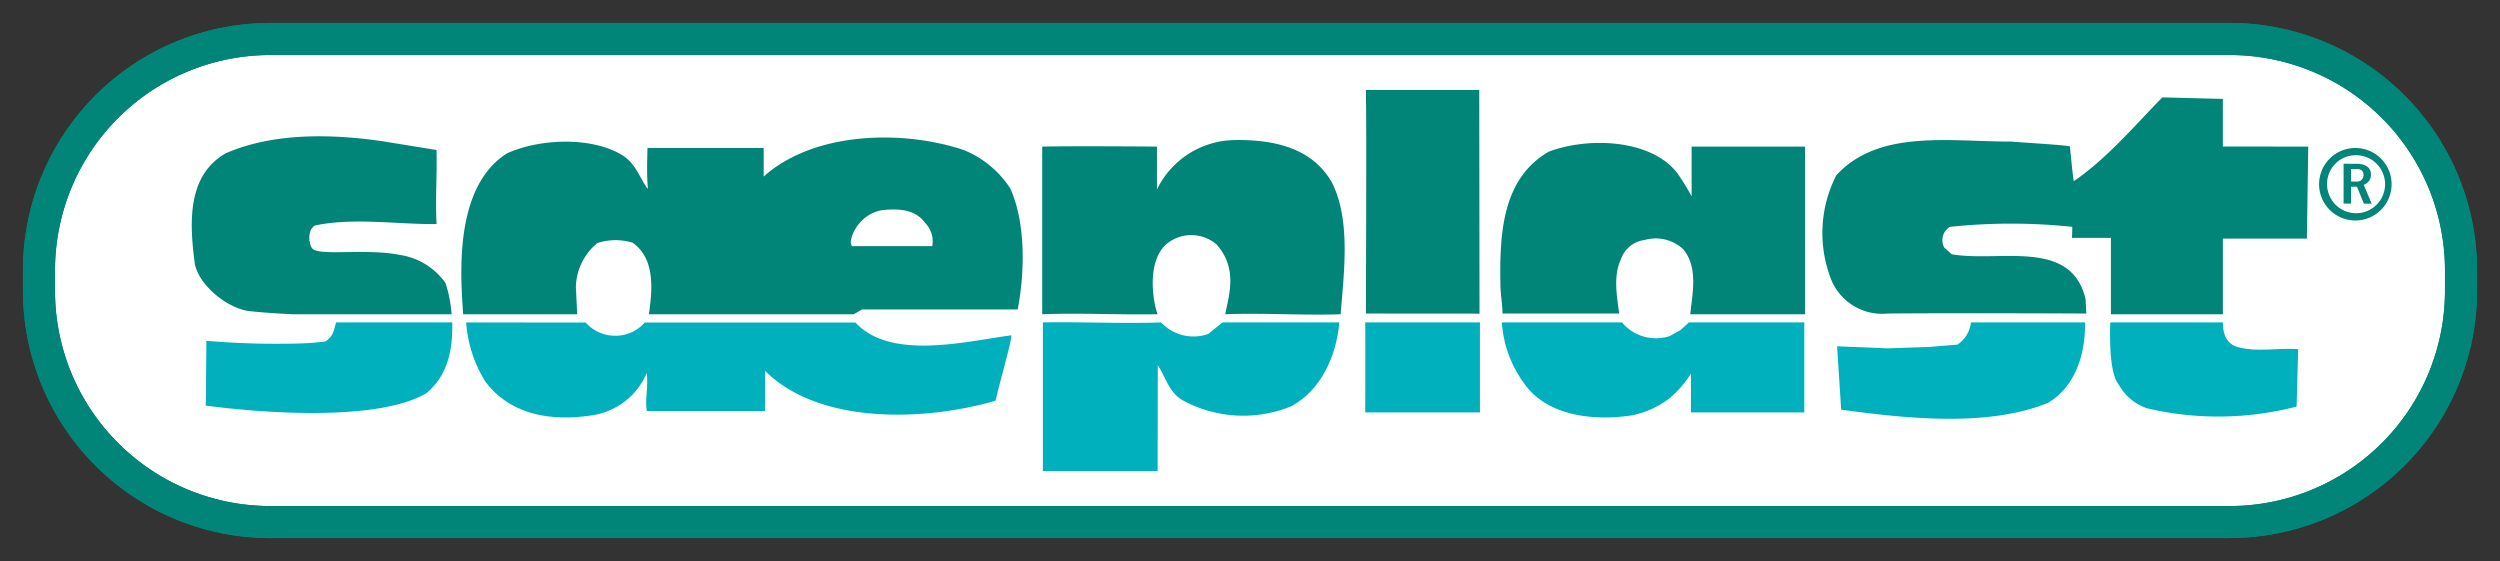
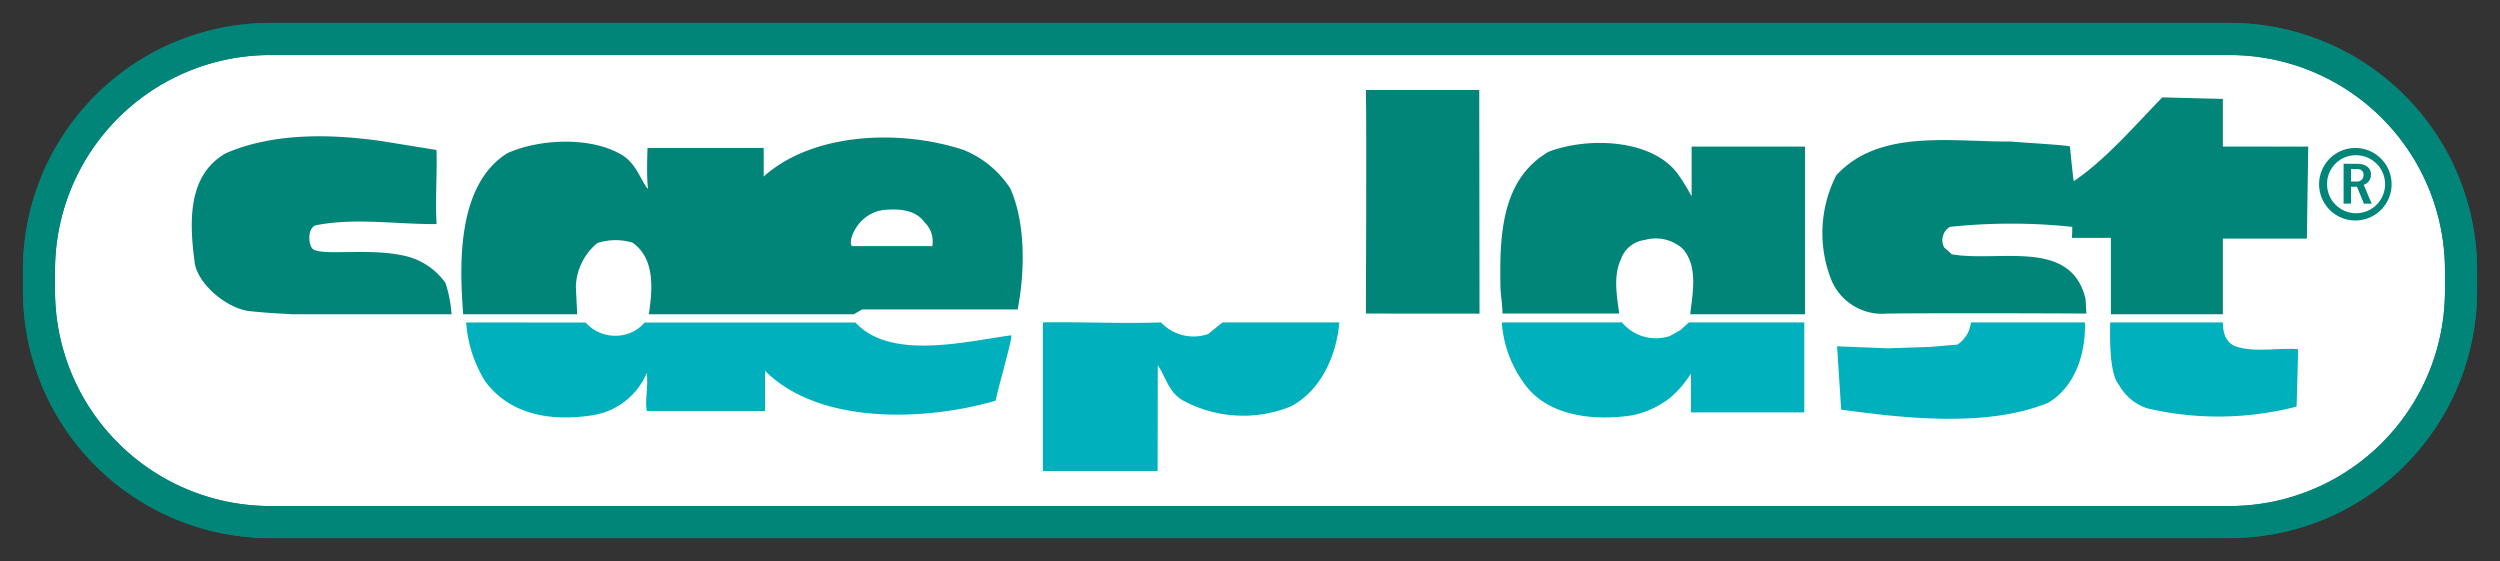
<svg xmlns="http://www.w3.org/2000/svg" width="200" height="44.881" viewBox="0 0 200 44.881">
  <rect x="0" y="0" width="200" height="44.881" fill="#333333" stroke="none" />
  <defs>
    <clipPath id="clip-path">
      <rect id="Rectangle_15" data-name="Rectangle 15" width="200" height="44.881" fill="none" />
    </clipPath>
  </defs>
  <g id="Group_3" data-name="Group 3" transform="translate(0 0)">
    <g id="Group_2" data-name="Group 2" transform="translate(0 0)" clip-path="url(#clip-path)">
      <path id="Path_1" data-name="Path 1" d="M6.717,25.184a18.486,18.486,0,0,1,18.5-18.467H181.973a18.487,18.487,0,0,1,18.506,18.467v1.708A18.487,18.487,0,0,1,181.973,45.36H25.221a18.486,18.486,0,0,1-18.5-18.467Z" transform="translate(-3.598 -3.598)" fill="#fff" />
      <path id="Path_2" data-name="Path 2" d="M180.493,45.163H23.74A19.791,19.791,0,0,1,3.953,25.412V23.7A19.791,19.791,0,0,1,23.74,3.953H180.493A19.792,19.792,0,0,1,200.282,23.7v1.708a19.792,19.792,0,0,1-19.789,19.751M23.74,6.52A17.221,17.221,0,0,0,6.52,23.7v1.708A17.222,17.222,0,0,0,23.74,42.6H180.493a17.222,17.222,0,0,0,17.222-17.184V23.7A17.222,17.222,0,0,0,180.493,6.52Z" transform="translate(-2.118 -2.117)" fill="#008578" />
      <path id="Path_3" data-name="Path 3" d="M123.407,27.774c1.227,2.747,1.177,6.632.587,9.676H111.539l-.659.382H94.492c.273-1.914.537-4.437-1.308-5.726a4.673,4.673,0,0,0-2.817.033,4.7,4.7,0,0,0-1.717,3.51l.107,2.183H79.634c-.22-3.163-.749-10.207,3.528-12.881,2.607-1.176,6.86-1.373,9.344.246.981.711,1.253,1.718,1.866,2.577.12.026-.1-.083.011-3.247h9.288c.007.1.01,2.143,0,2.291,4.033-3.607,11.091-3.762,16.006-2.126a8.032,8.032,0,0,1,3.73,3.081M116.571,30.5c-.786-1.08-2.138-1.116-3.341-1.007-2.316.332-3,3.054-2.35,2.89h6.283a2.116,2.116,0,0,0-.592-1.883" transform="translate(-42.581 -12.692)" fill="#008578" />
      <path id="Path_4" data-name="Path 4" d="M244.427,33.4l-9.091-.007s.067-15.255,0-17.882h9.07Z" transform="translate(-126.065 -8.309)" fill="#008578" />
      <path id="Path_5" data-name="Path 5" d="M352.857,20.719l-.109,7.361h-6.72v6.052h-8.958V28.024h-3.116s.03-.574.024-.884a46.618,46.618,0,0,0-9.783,0,1.243,1.243,0,0,0-.467,1.643l.612.551c3.761.663,9.541-1.311,10.7,3.571l.067,1.171s-10.271-.054-15.9,0a4.405,4.405,0,0,1-4.451-2.568,10.15,10.15,0,0,1,.346-8.491c3.417-3.728,9.143-2.674,14.037-2.7.142.041,4.64.287,4.654.4,0,0,.261,2.7.31,2.765,2.557-1.717,4.918-4.489,7.079-6.7l4.844.123,0,3.81Z" transform="translate(-168.198 -8.992)" fill="#008578" />
      <path id="Path_6" data-name="Path 6" d="M52.618,24.58c.056,1.854-.109,4.034.007,5.927-3.221.025-6.561-.53-9.686.1-.737.3-.536,1.771-.153,1.936.874.49,4.3-.094,6.938.436a5.484,5.484,0,0,1,3.612,2.241,10.237,10.237,0,0,1,.484,2.5H41.091s-2.349-.11-3.6-.273c-1.723-.294-3.891-2.083-4.21-3.774-.419-3.166-.664-7.042,2.483-8.834,3.688-1.593,8.159-1.59,12.487-.967Z" transform="translate(-17.696 -12.58)" fill="#008578" />
-       <path id="Path_7" data-name="Path 7" d="M202.754,27.539c1.5,2.993.96,7.115.689,10.525-3.017.1-6.321-.116-9.231,0,.271-1.472,1.037-3.6-.676-5.568a3.112,3.112,0,0,0-3.761-.246c-1.943,1.275-1.354,4.831-.973,5.814-3.388.049-6.265-.116-9.233,0V24.651c2.678-.054,9.179,0,9.179,0v3.435a7.006,7.006,0,0,1,6.214-3.957c3.072-.048,6.194.589,7.792,3.41" transform="translate(-96.192 -12.924)" fill="#008578" />
      <path id="Path_8" data-name="Path 8" d="M272.654,27.044A17.2,17.2,0,0,1,273.8,28.9v-3.98h9.07V38.329h-9.178c.158-1.6.67-3.753-.585-5.224a3.236,3.236,0,0,0-3.074-.713,2.306,2.306,0,0,0-1.892,1.547c-.616,1.3-.327,2.937-.131,4.335h-9.341c0-.741-.15-1.454-.164-2.235-.071-4.083.1-8.528,3.859-10.712,3.171-1.2,8.212-1.008,10.289,1.717" transform="translate(-138.471 -13.19)" fill="#008578" />
-       <path id="Path_9" data-name="Path 9" d="M55.167,55.551c.049,2.184-.343,4.229-2.087,5.677-4.893,2.821-17.636.974-17.636.974.056-1.634,0,.056.056-5.179a66.859,66.859,0,0,0,7.212.218A21.4,21.4,0,0,0,45,57.078c.71-.437.7-.989.874-1.527Z" transform="translate(-18.987 -29.757)" fill="#00b0bd" />
      <path id="Path_10" data-name="Path 10" d="M89.868,55.57a3.127,3.127,0,0,0,2.36,1.056,3.034,3.034,0,0,0,2.362-1.056h16.865c2.8,3.043,8.79,1.518,12.429,1.027.271-.221-.873,3.654-1.22,5.228-5.581,1.62-14.076,1.97-18.445-2.394v3.217H94.766c-.164-.926.11-1.634,0-3.053A5.649,5.649,0,0,1,90.335,63c-3.268.493-6.513-.049-8.5-2.723a10.287,10.287,0,0,1-1.524-4.711Z" transform="translate(-43.018 -29.768)" fill="#00b0bd" />
      <path id="Path_11" data-name="Path 11" d="M189.139,55.537a3.557,3.557,0,0,0,3.77.926l1.148-.926H203.4c-.2,2.5-1.39,5.43-3.9,6.731a10.146,10.146,0,0,1-8.559-.461c-1.2-.654-1.4-1.868-2.062-2.85l-.013,8.465h-9.179V55.537c2.9-.056,6.448.109,9.451,0" transform="translate(-96.256 -29.744)" fill="#00b0bd" />
-       <path id="Path_12" data-name="Path 12" d="M244.4,62.748h-9.176s.021-6.154,0-7.2H244.4Z" transform="translate(-126.005 -29.758)" fill="#00b0bd" />
      <path id="Path_13" data-name="Path 13" d="M268.365,55.551a3.541,3.541,0,0,0,3.824,1.09l.874-.491.657-.6h9.232v7.2h-9.07V59.639a8.227,8.227,0,0,1-1.694,1.963,7.184,7.184,0,0,1-3.076,1.391c-2.714.409-6.662.2-8.6-2.6a9.291,9.291,0,0,1-1.757-4.842Z" transform="translate(-138.607 -29.757)" fill="#00b0bd" />
      <path id="Path_14" data-name="Path 14" d="M336.351,55.551c.067,2.471-.761,5.134-2.95,6.432-4.817,1.964-11.365,1.259-16.552.546l-.327-5.07,4.043.164,3.331-.111,2.249-.186a2.411,2.411,0,0,0,1.084-1.776Z" transform="translate(-169.555 -29.757)" fill="#00b0bd" />
      <path id="Path_15" data-name="Path 15" d="M372.581,55.551c0,1.144.437,1.853,1.4,2.02,1.376.345,3.2,0,4.622.124l-.124,4.587a24.94,24.94,0,0,1-11.961.139,4.046,4.046,0,0,1-2.238-1.853c-.656-.764-.766-2.837-.712-5.017Z" transform="translate(-194.75 -29.757)" fill="#00b0bd" />
      <path id="Path_16" data-name="Path 16" d="M402.507,26.077a2.32,2.32,0,1,1-2.277,2.334,2.291,2.291,0,0,1,2.277-2.334m0-.579a2.9,2.9,0,1,0,2.884,2.913,2.9,2.9,0,0,0-2.884-2.913m.087,1.68c.363,0,.551.175.551.45a.512.512,0,0,1-.58.553h-.421v-1Zm-1.043-.418v3.188h.593V28.6h.478l.552,1.35h.623l-.637-1.509a.833.833,0,0,0,.579-.812c0-.738-.709-.868-1.13-.868Z" transform="translate(-214.063 -13.659)" fill="#008578" />
      <path id="Path_17" data-name="Path 17" d="M180.493,45.163H23.74A19.791,19.791,0,0,1,3.953,25.412V23.7A19.791,19.791,0,0,1,23.74,3.953H180.493A19.792,19.792,0,0,1,200.282,23.7v1.708a19.792,19.792,0,0,1-19.789,19.751M23.74,6.52A17.221,17.221,0,0,0,6.52,23.7v1.708A17.222,17.222,0,0,0,23.74,42.6H180.493a17.222,17.222,0,0,0,17.222-17.184V23.7A17.222,17.222,0,0,0,180.493,6.52Z" transform="translate(-2.118 -2.117)" fill="#008578" />
    </g>
  </g>
</svg>